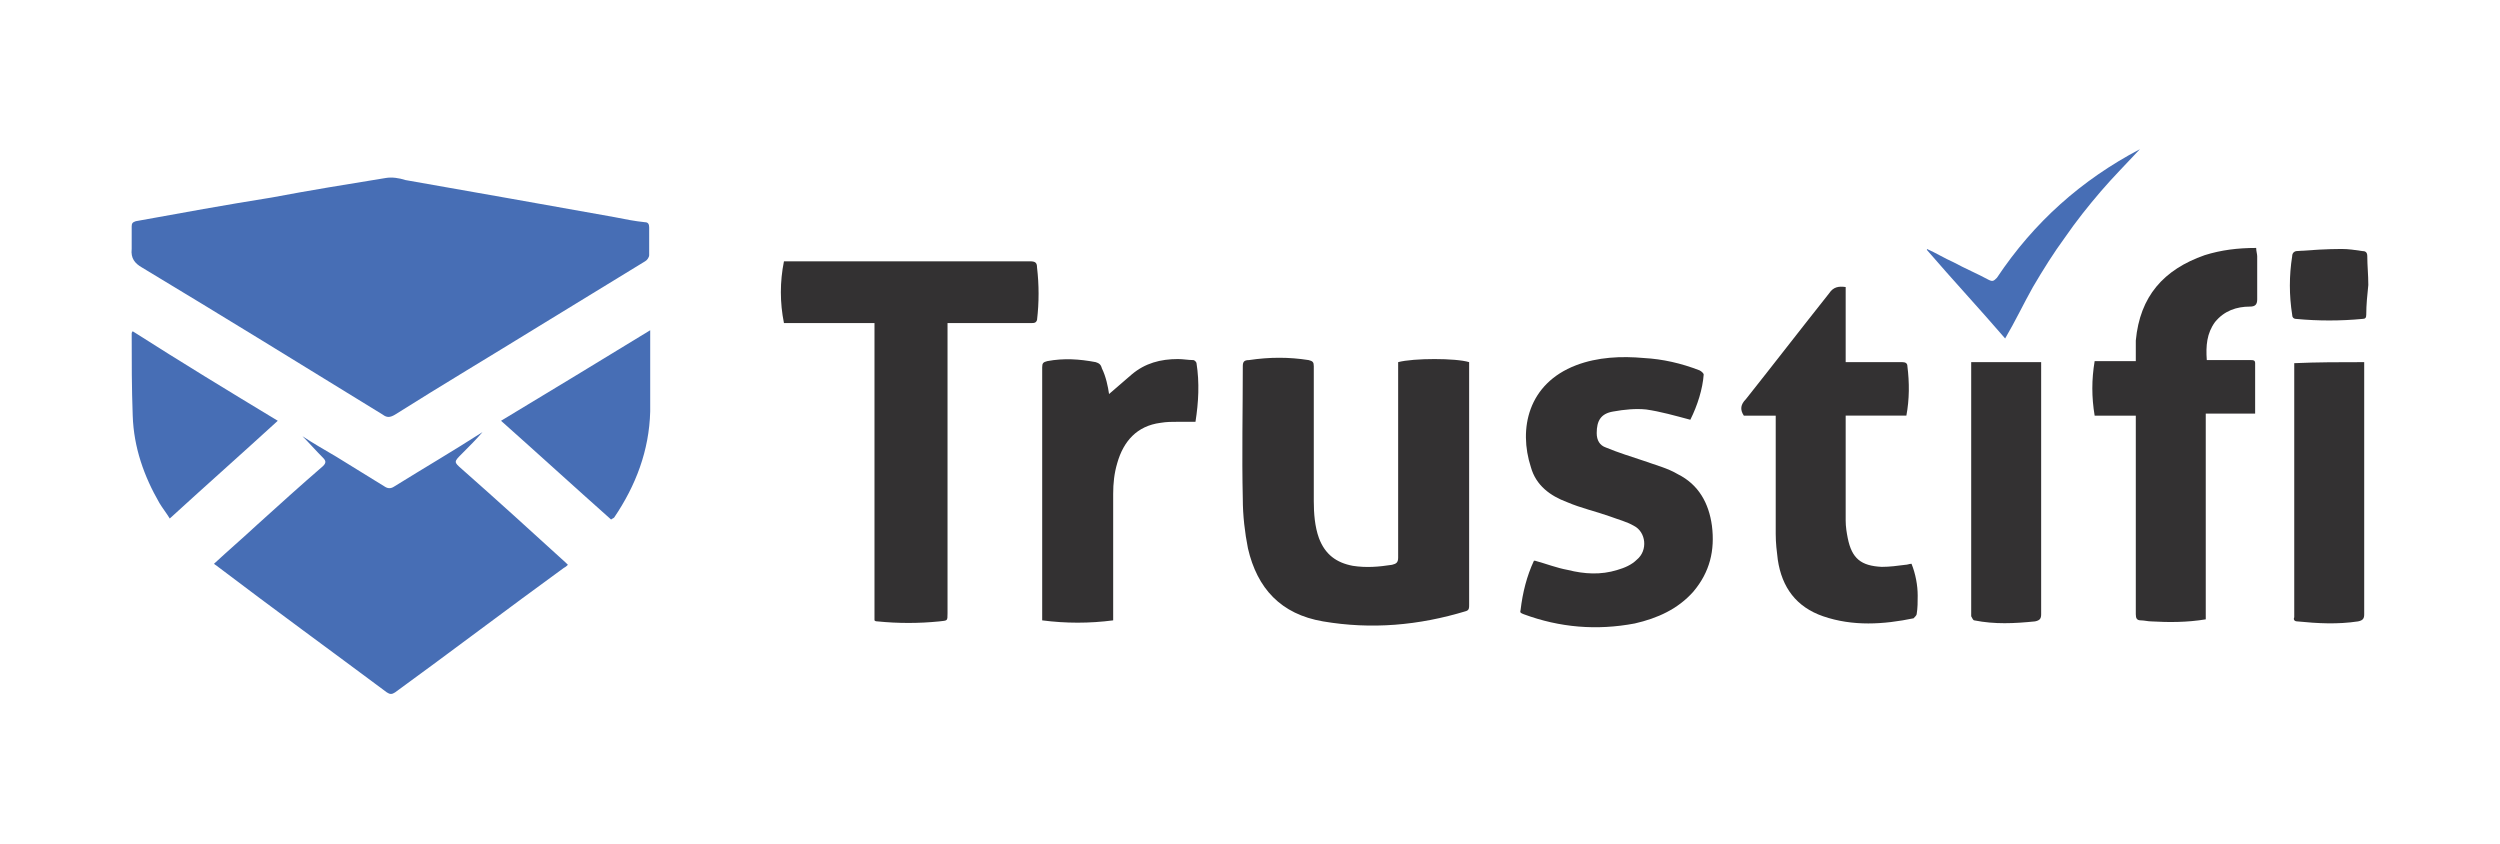
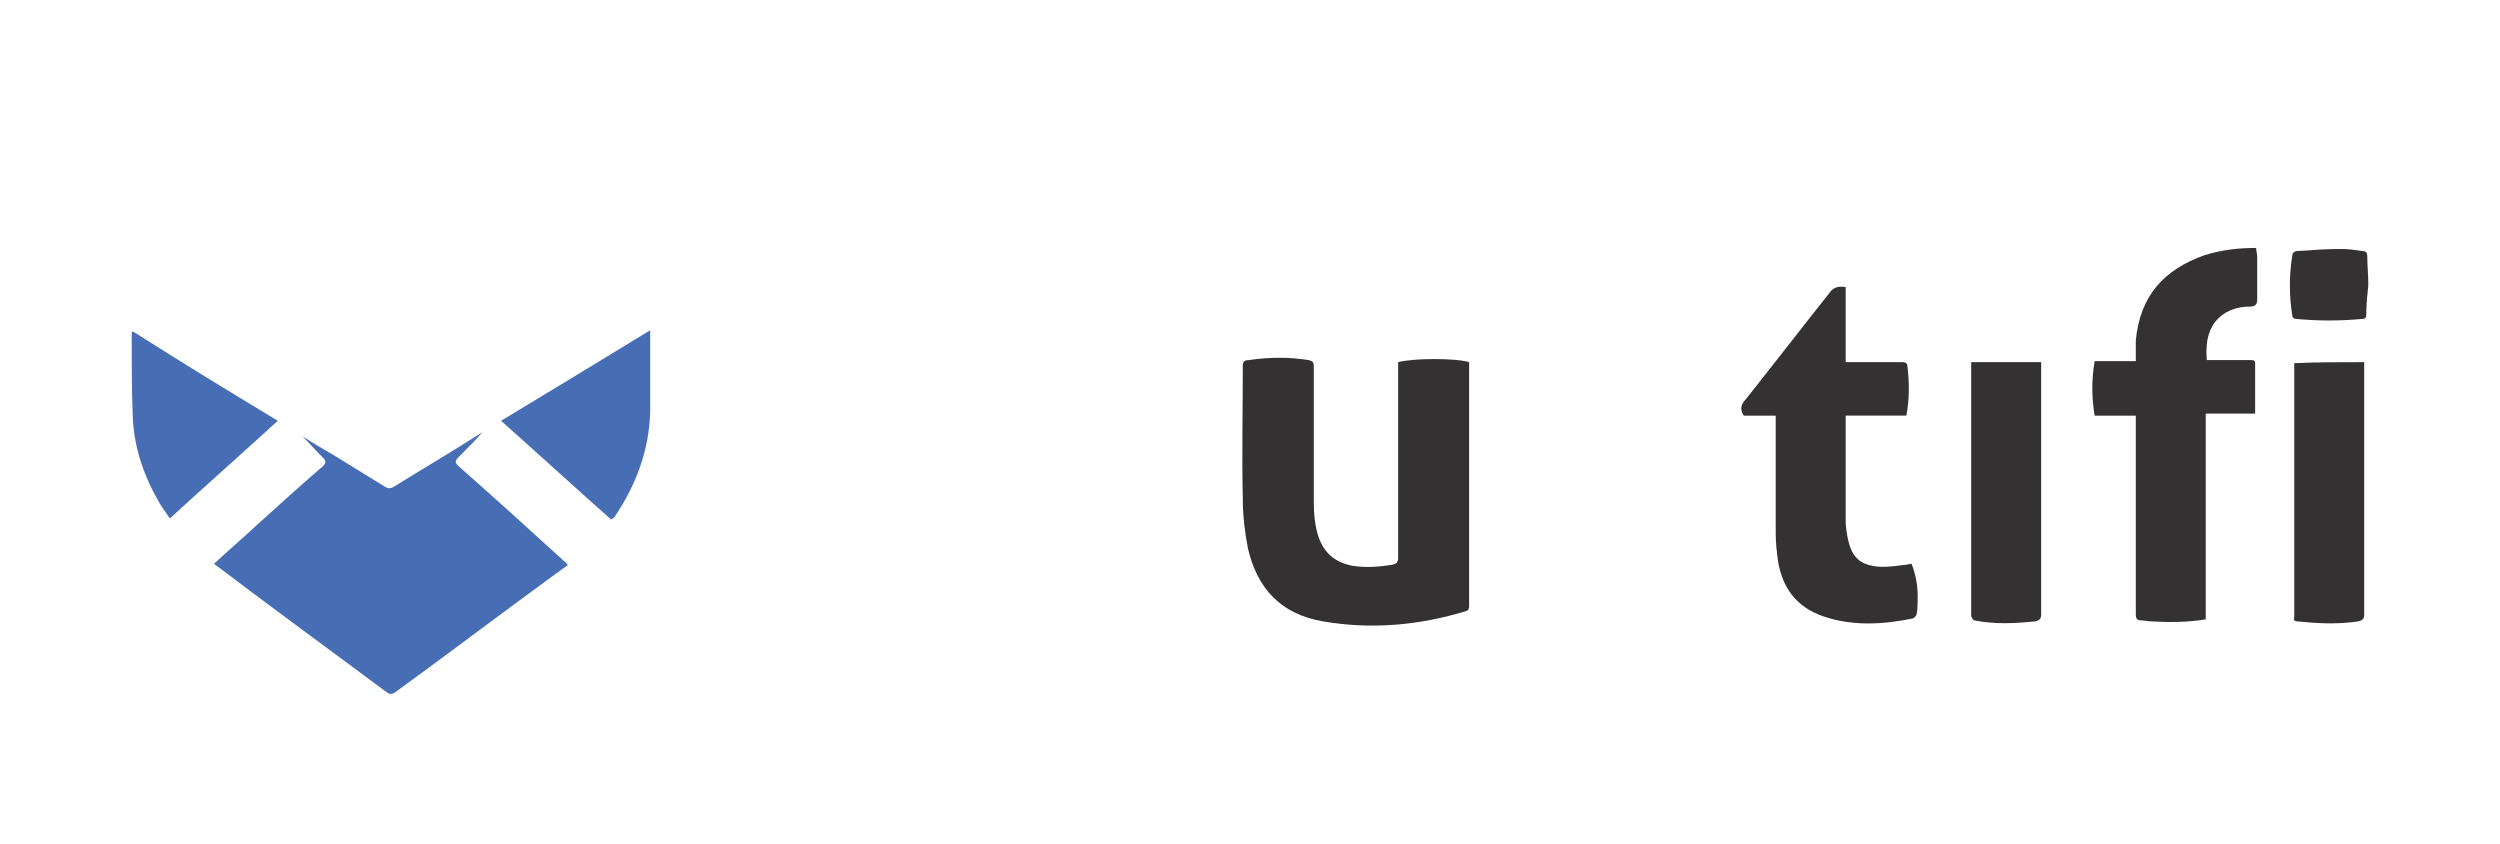
<svg xmlns="http://www.w3.org/2000/svg" version="1.1" id="Layer_1" x="0px" y="0px" viewBox="0 0 243 82" style="enable-background:new 0 0 243 82;" xml:space="preserve">
  <style type="text/css">
	.st0{fill:#333132;}
	.st1{fill:#476EB5;}
</style>
  <g id="Guide">
</g>
  <g>
    <path class="st0" d="M135.9,35.2c1.5-0.4,5.6-0.4,6.9,0c0,0.1,0,0.3,0,0.4c0,7.7,0,15.5,0,23.2c0,0.3,0,0.5-0.3,0.6   c-4.6,1.4-9.2,1.8-13.9,1c-4.1-0.7-6.4-3.2-7.3-7.1c-0.3-1.5-0.5-3.2-0.5-4.8c-0.1-4.3,0-8.6,0-12.9c0-0.4,0.1-0.6,0.6-0.6   c2-0.3,3.9-0.3,5.8,0c0.4,0.1,0.5,0.2,0.5,0.6c0,4.4,0,8.7,0,13.1c0,1.2,0.1,2.5,0.5,3.6c0.6,1.6,1.7,2.4,3.3,2.7   c1.3,0.2,2.5,0.1,3.8-0.1c0.4-0.1,0.6-0.2,0.6-0.7c0-6.2,0-12.3,0-18.5C135.9,35.6,135.9,35.4,135.9,35.2z" />
-     <path class="st0" d="M76.2,31.4c-0.4-2-0.4-4,0-6c0.2,0,0.4,0,0.6,0c7.8,0,15.5,0,23.3,0c0.5,0,0.7,0.1,0.7,0.6   c0.2,1.7,0.2,3.4,0,5.1c-0.1,0.3-0.3,0.3-0.5,0.3c-2.5,0-5.1,0-7.6,0c-0.2,0-0.4,0-0.6,0c0,0.3,0,0.5,0,0.7c0,9.2,0,18.3,0,27.5   c0,0.8,0,0.7-0.8,0.8c-2,0.2-4,0.2-6,0c-0.1,0-0.2,0-0.3-0.1c0-9.6,0-19.2,0-28.9C81.9,31.4,79.1,31.4,76.2,31.4z" />
    <path class="st0" d="M214.4,60.2c-1.8,0.3-3.6,0.3-5.3,0.2c-0.3,0-0.7-0.1-1-0.1c-0.4,0-0.5-0.2-0.5-0.6c0-5.5,0-11.1,0-16.6   c0-0.9,0-1.8,0-2.7c-1.3,0-2.6,0-4,0c-0.3-1.8-0.3-3.5,0-5.3c1.3,0,2.6,0,4,0c0-0.7,0-1.4,0-2c0.4-4.3,2.7-6.9,6.7-8.3   c1.6-0.5,3.2-0.7,5-0.7c0,0.3,0.1,0.6,0.1,0.8c0,1.4,0,2.8,0,4.2c0,0.5-0.2,0.7-0.7,0.7c-1.3,0-2.5,0.4-3.4,1.5   c-0.8,1.1-0.9,2.3-0.8,3.7c0.4,0,0.7,0,1,0c1.1,0,2.2,0,3.3,0c0.2,0,0.4,0,0.4,0.3c0,1.6,0,3.3,0,4.9c-1.6,0-3.2,0-4.8,0   C214.4,47,214.4,53.6,214.4,60.2z" />
-     <path class="st0" d="M164.3,40.8c-1.5-0.4-2.9-0.8-4.3-1c-1-0.1-2.1,0-3.2,0.2c-1.2,0.2-1.6,0.9-1.6,2.1c0,0.7,0.3,1.2,0.9,1.4   c1.2,0.5,2.5,0.9,3.7,1.3c1.1,0.4,2.3,0.7,3.3,1.3c2,1,3,2.8,3.3,5c0.3,2.4-0.2,4.5-1.8,6.4c-1.5,1.7-3.5,2.6-5.7,3.1   c-3.7,0.7-7.3,0.4-10.8-0.9c-0.2-0.1-0.4-0.1-0.3-0.4c0.2-1.7,0.6-3.3,1.3-4.8c0,0,0,0,0.1,0c1.1,0.3,2.1,0.7,3.2,0.9   c1.6,0.4,3.2,0.5,4.8,0c0.7-0.2,1.4-0.5,1.9-1c1.1-0.9,0.9-2.7-0.3-3.3c-0.7-0.4-1.5-0.6-2.3-0.9c-1.4-0.5-2.8-0.8-4.2-1.4   c-1.6-0.6-3-1.6-3.5-3.4c-1.2-3.7-0.3-8.1,4.4-9.9c2.1-0.8,4.4-0.9,6.6-0.7c1.8,0.1,3.6,0.5,5.4,1.2c0.2,0.1,0.4,0.3,0.4,0.4   C165.5,37.8,165,39.4,164.3,40.8z" />
    <path class="st0" d="M172.6,40.4c-1.1,0-2.1,0-3.1,0c-0.4-0.6-0.3-1.1,0.2-1.6c2.7-3.4,5.4-6.9,8.1-10.3c0.4-0.6,0.9-0.7,1.6-0.6   c0,2.4,0,4.8,0,7.3c0.2,0,0.4,0,0.6,0c1.6,0,3.2,0,4.9,0c0.3,0,0.5,0.1,0.5,0.4c0.2,1.6,0.2,3.2-0.1,4.8c-2,0-3.9,0-5.9,0   c0,0.2,0,0.3,0,0.5c0,3.2,0,6.5,0,9.7c0,0.6,0.1,1.2,0.2,1.7c0.4,2,1.3,2.7,3.3,2.8c0.8,0,1.5-0.1,2.3-0.2c0.2,0,0.4-0.1,0.6-0.1   c0.4,1,0.6,2.1,0.6,3.1c0,0.6,0,1.2-0.1,1.8c0,0.1-0.2,0.3-0.3,0.4c-2.9,0.6-5.9,0.8-8.8-0.2c-2.6-0.9-4-2.8-4.4-5.5   c-0.1-0.8-0.2-1.6-0.2-2.5c0-3.6,0-7.2,0-10.9C172.6,40.9,172.6,40.7,172.6,40.4z" />
-     <path class="st0" d="M107.8,38.3c0.7-0.6,1.5-1.3,2.2-1.9c1.3-1.1,2.8-1.5,4.5-1.5c0.5,0,1,0.1,1.5,0.1c0.1,0,0.3,0.2,0.3,0.3   c0.3,1.9,0.2,3.8-0.1,5.7c-0.6,0-1.2,0-1.7,0c-0.6,0-1.1,0-1.7,0.1c-2.3,0.3-3.6,1.8-4.2,3.9c-0.3,1-0.4,2-0.4,3   c0,3.9,0,7.7,0,11.6c0,0.2,0,0.4,0,0.7c-2.3,0.3-4.6,0.3-6.9,0c0-0.2,0-0.4,0-0.5c0-8,0-16.1,0-24.1c0-0.4,0.1-0.5,0.5-0.6   c1.6-0.3,3.1-0.2,4.7,0.1c0.3,0.1,0.5,0.2,0.6,0.6C107.5,36.6,107.7,37.6,107.8,38.3z" />
    <path class="st0" d="M198.4,35.2c0,0.2,0,0.4,0,0.6c0,8,0,15.9,0,23.9c0,0.4-0.1,0.6-0.6,0.7c-2,0.2-3.9,0.3-5.9-0.1   c-0.1,0-0.2-0.2-0.3-0.4c0-0.1,0-0.2,0-0.3c0-7.9,0-15.8,0-23.8c0-0.2,0-0.4,0-0.6C193.9,35.2,196.1,35.2,198.4,35.2z" />
    <path class="st0" d="M229.8,35.2c0,0.2,0,0.4,0,0.6c0,8,0,15.9,0,23.9c0,0.4-0.1,0.6-0.6,0.7c-2,0.3-3.9,0.2-5.9,0   c-0.3,0-0.4-0.2-0.3-0.4c0-0.1,0-0.2,0-0.3c0-7.9,0-15.9,0-23.8c0-0.2,0-0.4,0-0.6C225.2,35.2,227.5,35.2,229.8,35.2z" />
    <g>
      <path class="st1" d="M27,40.9c-3.5,3.2-7,6.3-10.5,9.5c-0.3-0.5-0.7-1-1-1.5c-1.5-2.6-2.5-5.4-2.6-8.5c-0.1-2.7-0.1-5.3-0.1-8    c0,0,0-0.1,0.1-0.2C17.6,35.2,22.2,38,27,40.9z" />
-       <path class="st1" d="M12.8,23.4c0-0.5,0-0.9,0-1.4c0-0.3,0.1-0.4,0.4-0.5c4.4-0.8,8.8-1.6,13.2-2.3c3.7-0.7,7.4-1.3,11.1-1.9    c0.6-0.1,1.3,0,1.9,0.2c3.4,0.6,6.8,1.2,10.2,1.8c3.4,0.6,6.7,1.2,10.1,1.8c1,0.2,2,0.4,3,0.5c0.3,0,0.4,0.2,0.4,0.5    c0,0.9,0,1.8,0,2.7c0,0.2-0.2,0.5-0.4,0.6c-3.4,2.1-6.9,4.2-10.3,6.3c-4.7,2.9-9.4,5.7-14,8.6c-0.5,0.3-0.8,0.3-1.2,0    c-7.8-4.8-15.6-9.6-23.4-14.3c-0.7-0.4-1.1-0.9-1-1.8C12.8,23.8,12.8,23.6,12.8,23.4z" />
      <path class="st1" d="M20.8,54.8c1.4-1.3,2.8-2.5,4.2-3.8c2.1-1.9,4.2-3.8,6.4-5.7c0.3-0.3,0.3-0.5,0-0.8c-0.7-0.7-1.4-1.5-2-2.1    c0.9,0.6,2.1,1.3,3.3,2c1.6,1,3.1,1.9,4.7,2.9c0.3,0.2,0.6,0.2,0.9,0c2.9-1.8,5.8-3.5,8.6-5.3c-0.6,0.7-1.3,1.4-2,2.1    c-0.8,0.8-0.8,0.8,0,1.5c3.4,3,6.7,6,10.1,9.1c0.1,0.1,0.1,0.1,0.2,0.2c-0.1,0.1-0.2,0.2-0.4,0.3c-5.5,4-10.9,8.1-16.4,12.1    c-0.3,0.2-0.5,0.2-0.8,0c-5.5-4.1-11-8.1-16.4-12.2C21.1,55,20.9,54.9,20.8,54.8z" />
      <path class="st1" d="M59.4,50.5c-3.6-3.2-7.1-6.4-10.7-9.6c4.8-2.9,9.6-5.8,14.5-8.8c0,0.3,0,0.5,0,0.6c0,2.4,0,4.9,0,7.3    c-0.1,3.8-1.4,7.2-3.5,10.3C59.6,50.4,59.5,50.4,59.4,50.5z" />
    </g>
-     <path class="st1" d="M194.9,32.9c-2.5-2.9-5.1-5.7-7.6-8.6c0,0,0,0,0-0.1c0.9,0.4,1.7,0.9,2.6,1.3c1.1,0.6,2.3,1.1,3.4,1.7   c0.4,0.2,0.5,0.1,0.8-0.2c3.6-5.4,8.2-9.5,13.9-12.5c-1.3,1.4-2.6,2.7-3.8,4.1c-1.2,1.4-2.4,2.9-3.5,4.5c-1.1,1.5-2.1,3.1-3.1,4.8   C196.7,29.5,195.9,31.2,194.9,32.9z" />
    <path class="st0" d="M230.2,27.7c-0.1,1-0.2,1.9-0.2,2.9c0,0.3-0.1,0.4-0.4,0.4c-2.1,0.2-4.3,0.2-6.4,0c-0.3,0-0.4-0.2-0.4-0.4   c-0.3-1.9-0.3-3.8,0-5.7c0-0.3,0.2-0.5,0.5-0.5c1.4-0.1,2.9-0.2,4.3-0.2c0.7,0,1.3,0.1,2,0.2c0.3,0,0.5,0.1,0.5,0.5   C230.1,25.8,230.2,26.7,230.2,27.7z" />
  </g>
</svg>